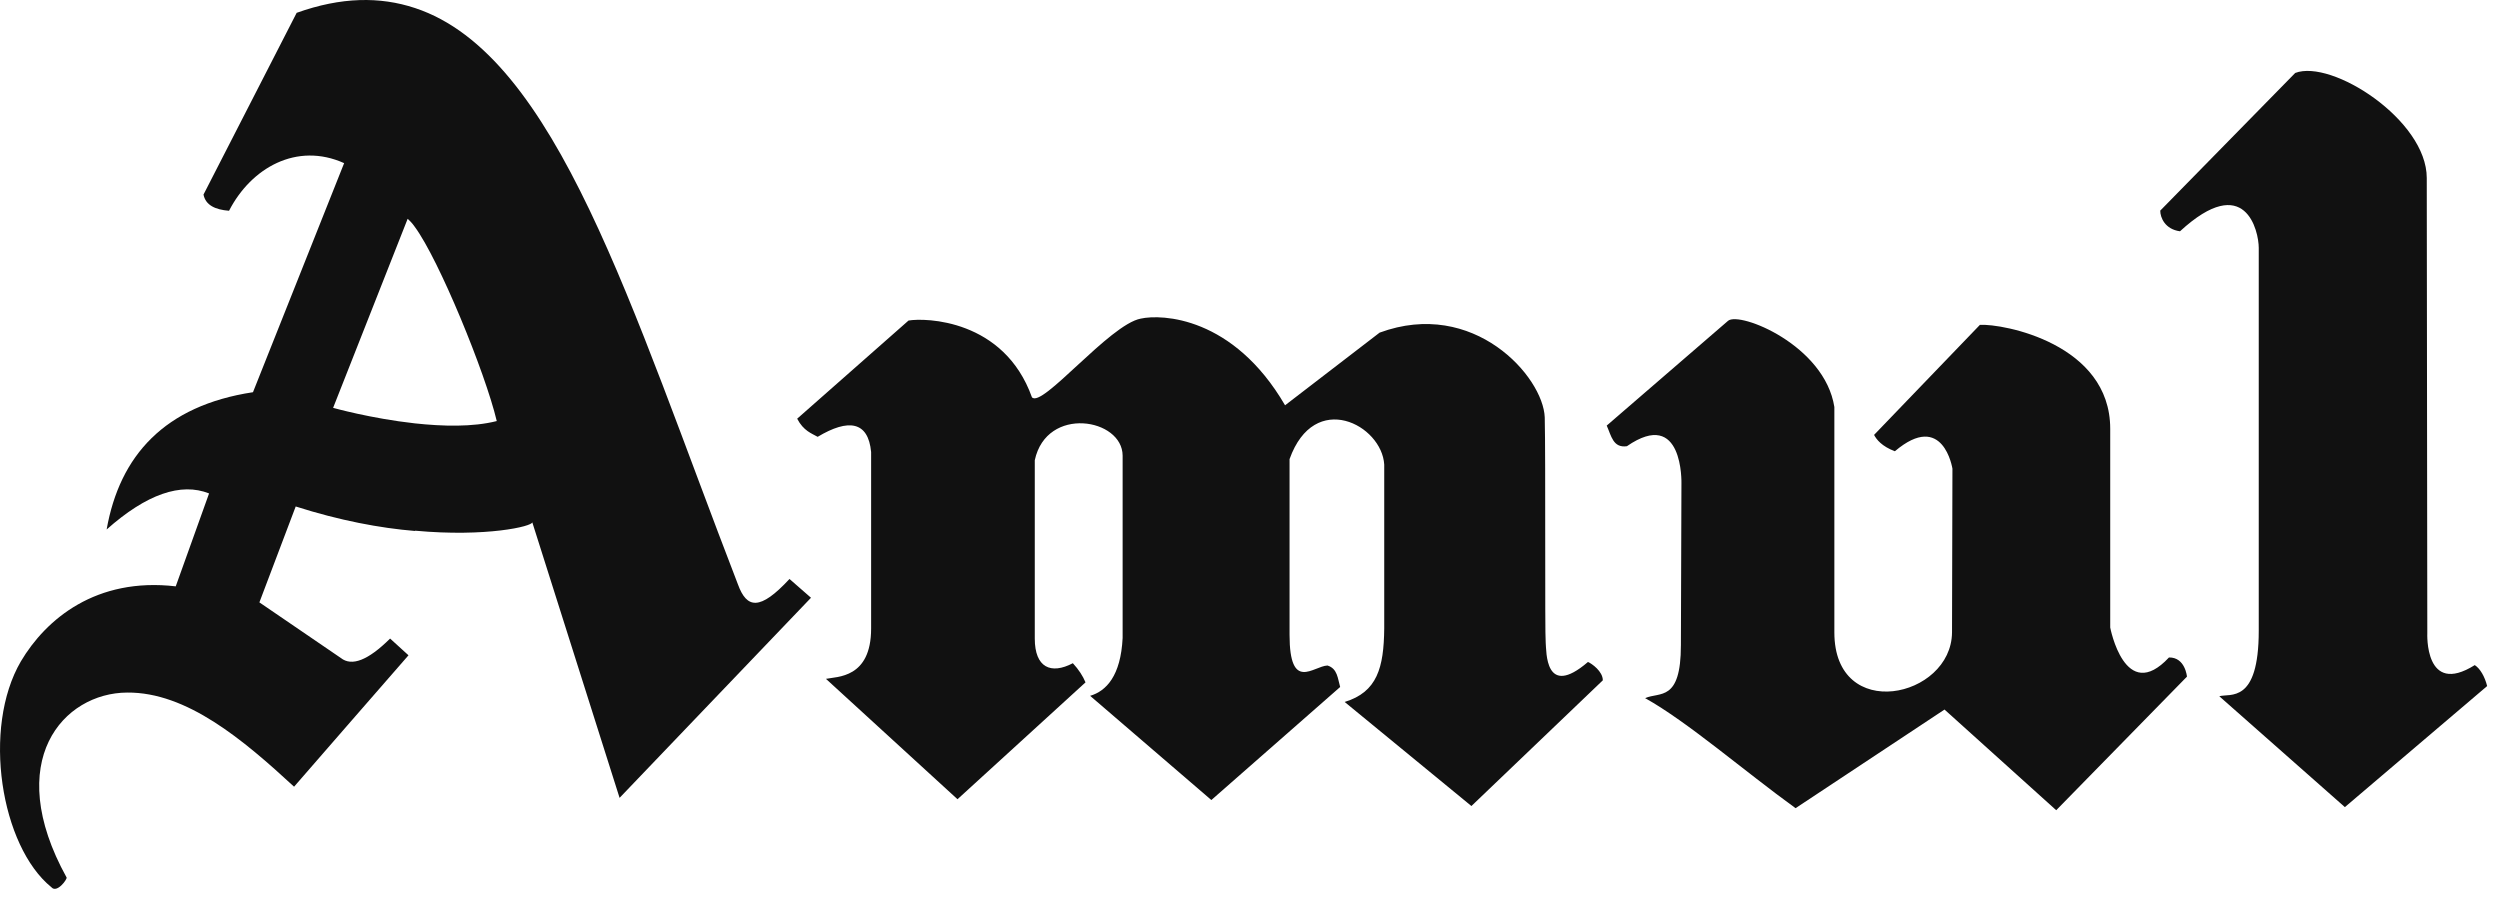
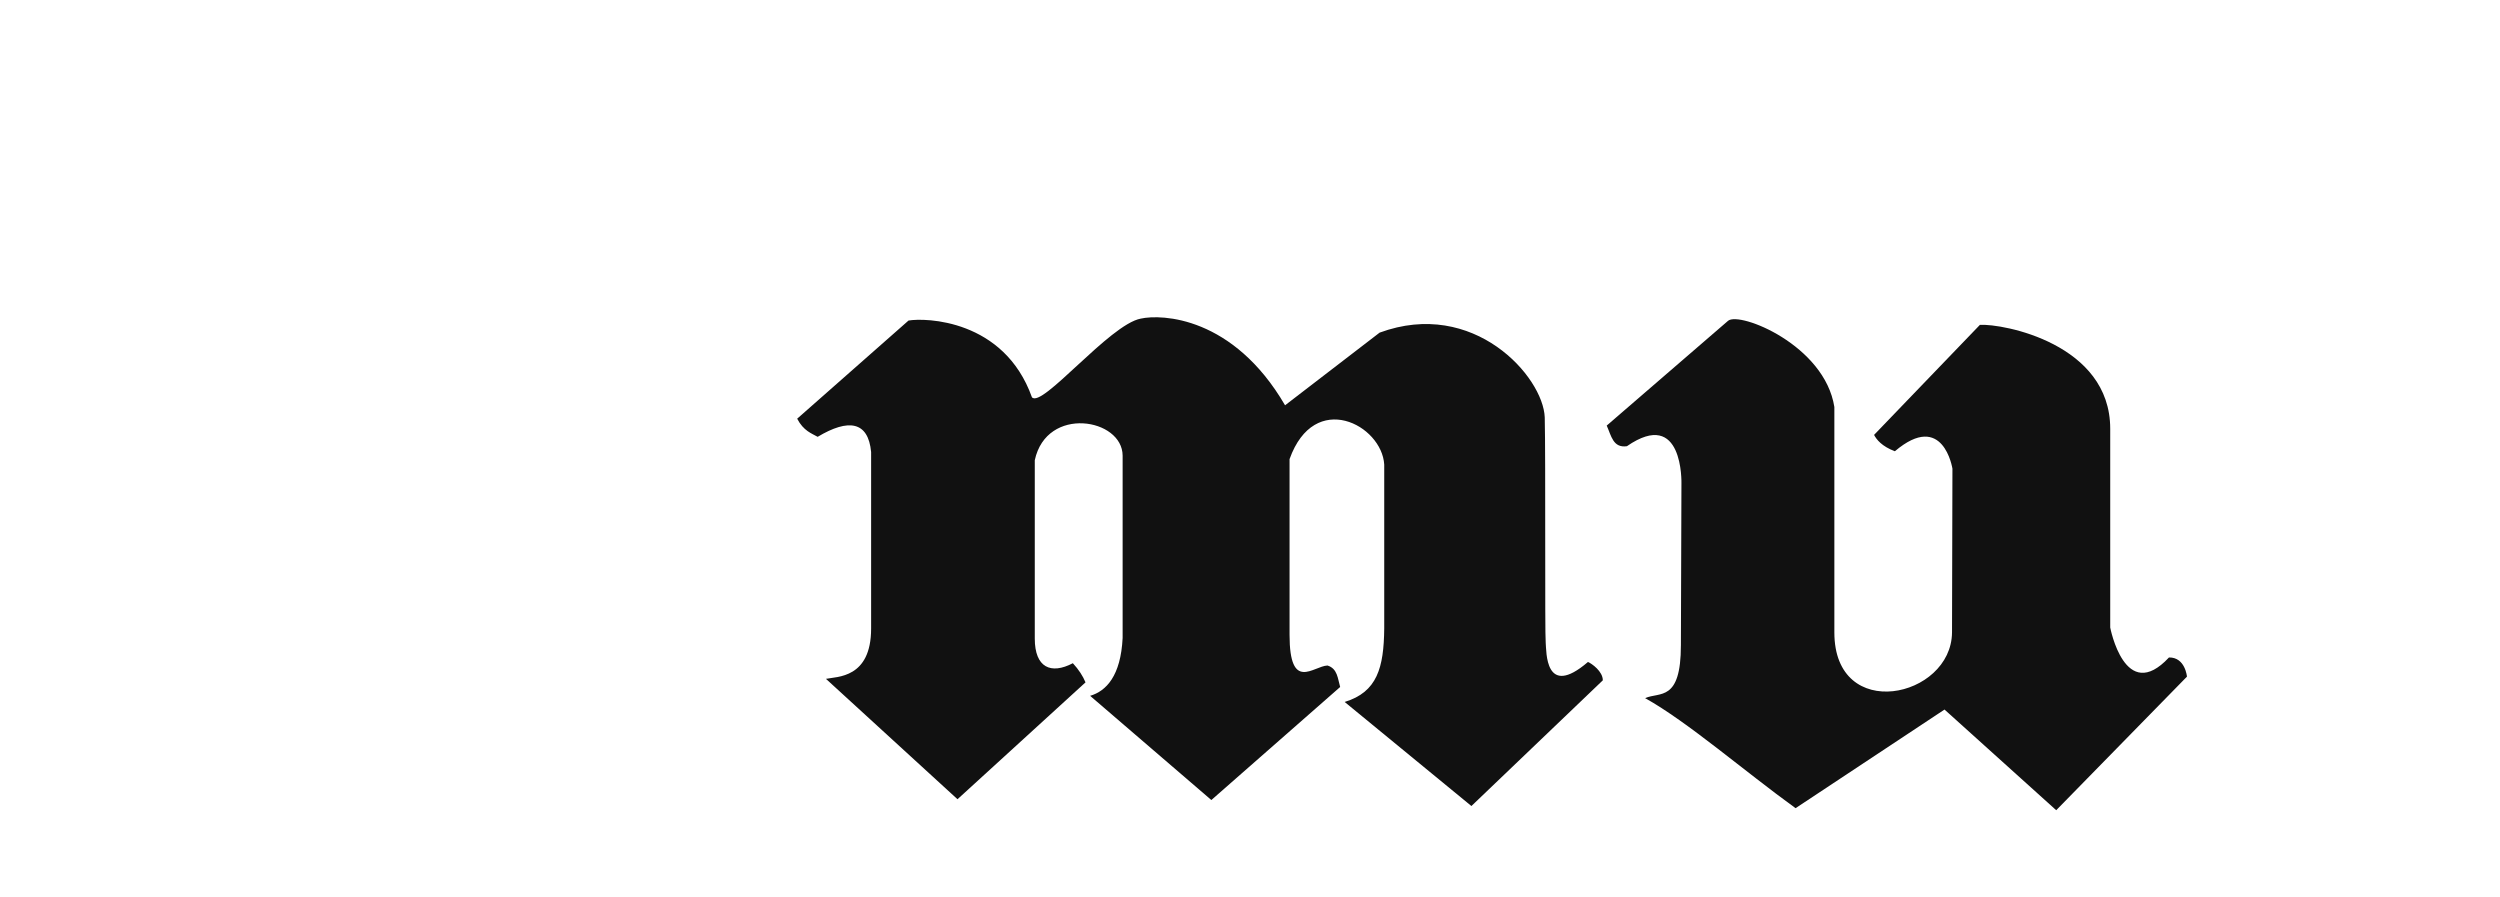
<svg xmlns="http://www.w3.org/2000/svg" viewBox="0 0 78 28" fill="none">
-   <path d="M12.944 16.566C11.862 16.477 10.593 16.239 9.226 15.802L8.093 18.794L10.635 20.53C10.975 20.798 11.48 20.607 12.171 19.923L12.745 20.445C11.552 21.816 10.359 23.179 9.175 24.545C7.588 23.081 5.827 21.591 3.968 21.608C1.981 21.617 0.063 23.735 2.079 27.38C2.092 27.444 1.773 27.877 1.604 27.682C0.025 26.404 -0.569 22.72 0.653 20.632C1.438 19.312 3 18.005 5.483 18.294L6.523 15.395C5.648 15.047 4.574 15.412 3.327 16.52C3.734 14.219 5.13 12.657 7.893 12.237L10.737 5.09C9.256 4.424 7.834 5.239 7.146 6.576C6.714 6.542 6.416 6.402 6.349 6.071L9.256 0.4C10.644 -0.096 11.853 -0.113 12.952 0.252C17.371 1.716 19.684 9.589 23.024 18.234C23.3 18.99 23.707 19.062 24.632 18.064L25.303 18.65L19.331 24.893L16.607 16.295C16.607 16.422 15.172 16.762 12.957 16.558M12.944 13.209C13.814 13.303 14.748 13.328 15.499 13.137C15.138 11.613 13.687 8.086 12.944 7.081C12.859 6.958 12.783 6.885 12.719 6.826L10.393 12.725C10.393 12.725 11.569 13.056 12.944 13.209Z" fill="#111111" />
  <path d="M24.87 13.065L28.346 10.001C28.864 9.911 31.326 9.958 32.196 12.394C32.501 12.759 34.619 10.123 35.591 9.941C36.24 9.797 38.477 9.869 40.094 12.645L43.044 10.378C45.98 9.296 48.149 11.753 48.196 13.022C48.226 14.274 48.196 19.783 48.226 20.055C48.251 20.305 48.192 21.816 49.545 20.653C49.664 20.704 50.008 20.946 50.008 21.226L45.908 25.148L41.953 21.901C42.971 21.591 43.175 20.831 43.188 19.609V14.495C43.116 13.26 41.011 12.148 40.234 14.325V19.804C40.234 21.604 40.977 20.781 41.418 20.764C41.732 20.861 41.736 21.171 41.813 21.434L37.794 24.961L34.012 21.71C34.517 21.561 34.967 21.086 35.026 19.906V14.219C35.026 13.052 32.654 12.645 32.285 14.359V19.923C32.285 20.831 32.79 21.052 33.473 20.692C33.66 20.895 33.787 21.095 33.868 21.29L29.874 24.936L25.77 21.18C26.109 21.107 27.179 21.171 27.179 19.609V14.104C27.09 13.145 26.474 13.052 25.511 13.629C25.328 13.523 25.07 13.447 24.87 13.06" fill="#111111" />
  <path d="M50.131 13.277L53.917 10.008C54.278 9.711 56.93 10.768 57.232 12.699V19.732C57.232 22.571 60.886 21.782 60.903 19.732L60.916 14.622C60.916 14.622 60.631 12.797 59.12 14.079C58.713 13.926 58.547 13.714 58.471 13.569L61.773 10.136C62.49 10.093 65.839 10.722 65.839 13.378V19.579C65.839 19.579 66.297 21.99 67.672 20.513C68.181 20.504 68.233 21.111 68.233 21.111L64.154 25.279L60.669 22.138L56.022 25.215C54.447 24.078 52.648 22.516 51.328 21.782C51.782 21.578 52.444 21.909 52.444 20.127L52.461 15.085C52.461 15.085 52.529 12.699 50.759 13.922C50.326 13.981 50.276 13.603 50.127 13.272" fill="#111111" />
-   <path d="M67.4 6.571L71.611 2.276C72.748 1.839 75.715 3.741 75.715 5.553L75.732 19.754C75.732 19.754 75.638 21.74 77.213 20.751C77.383 20.861 77.527 21.116 77.599 21.405L73.16 25.182L69.242 21.723C69.573 21.625 70.473 21.978 70.473 19.677V7.734C70.473 7.216 70.061 5.336 68.016 7.216C67.545 7.153 67.4 6.784 67.4 6.576" fill="#111111" />
</svg>